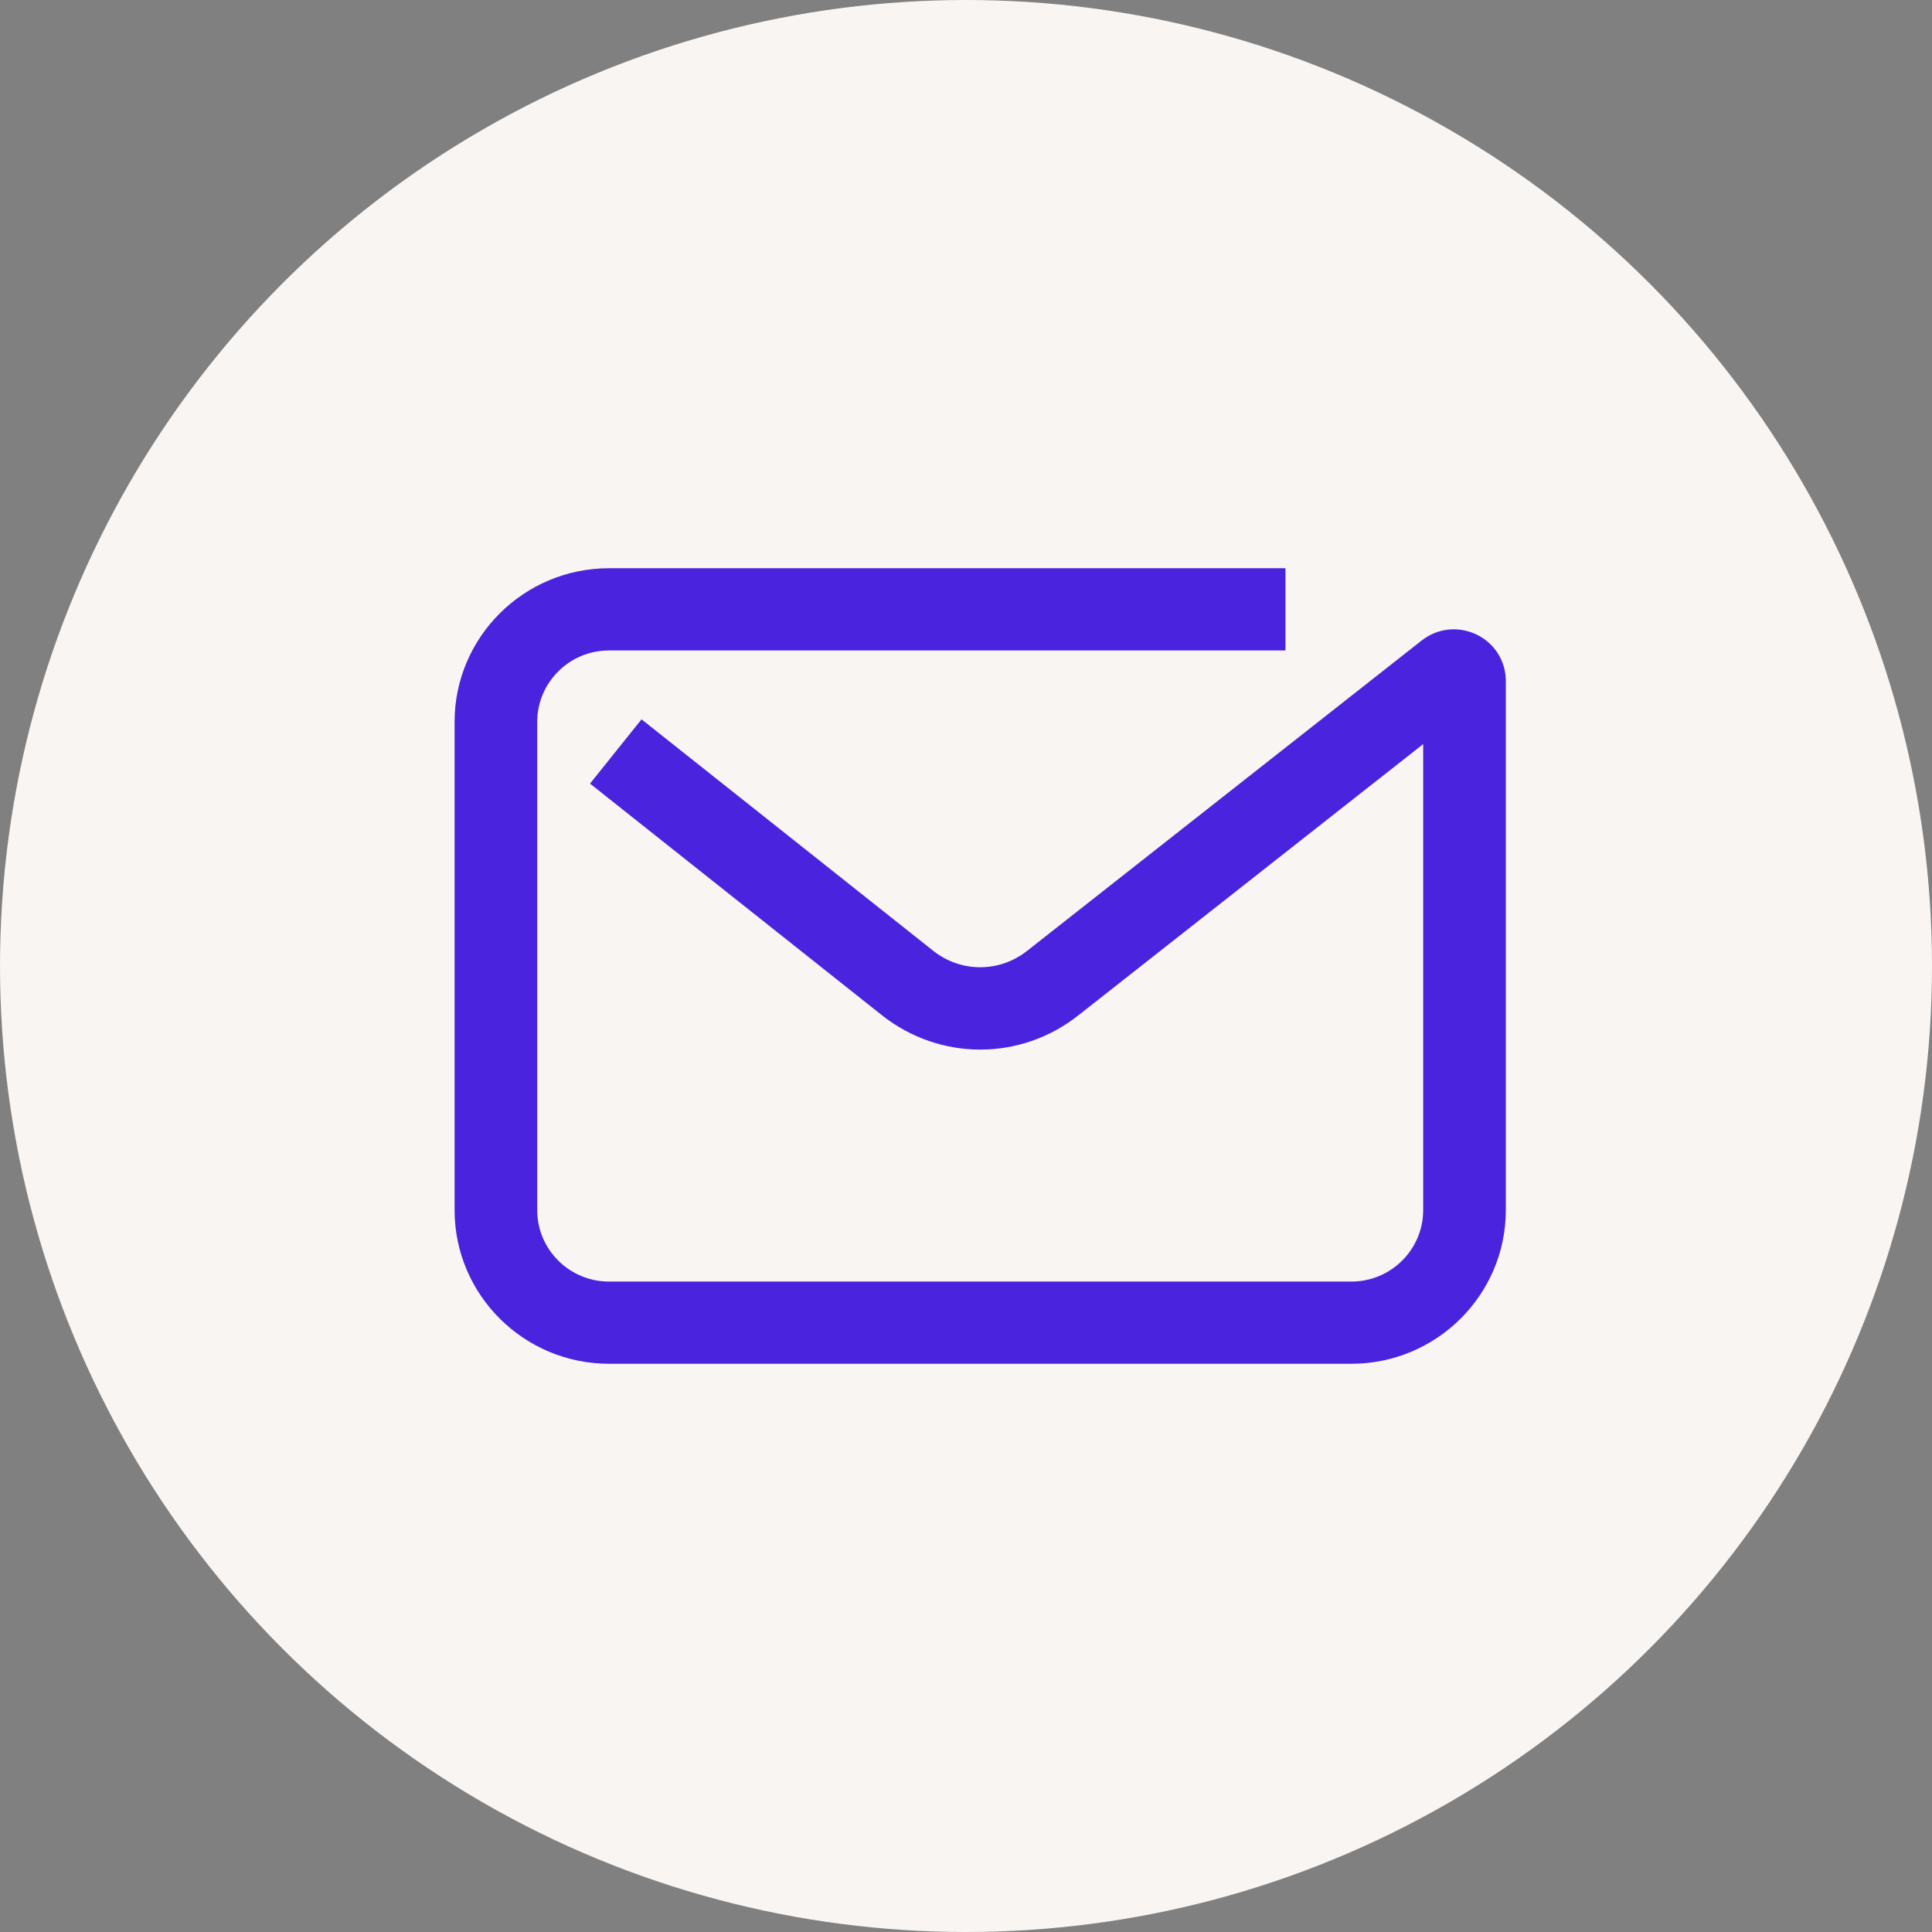
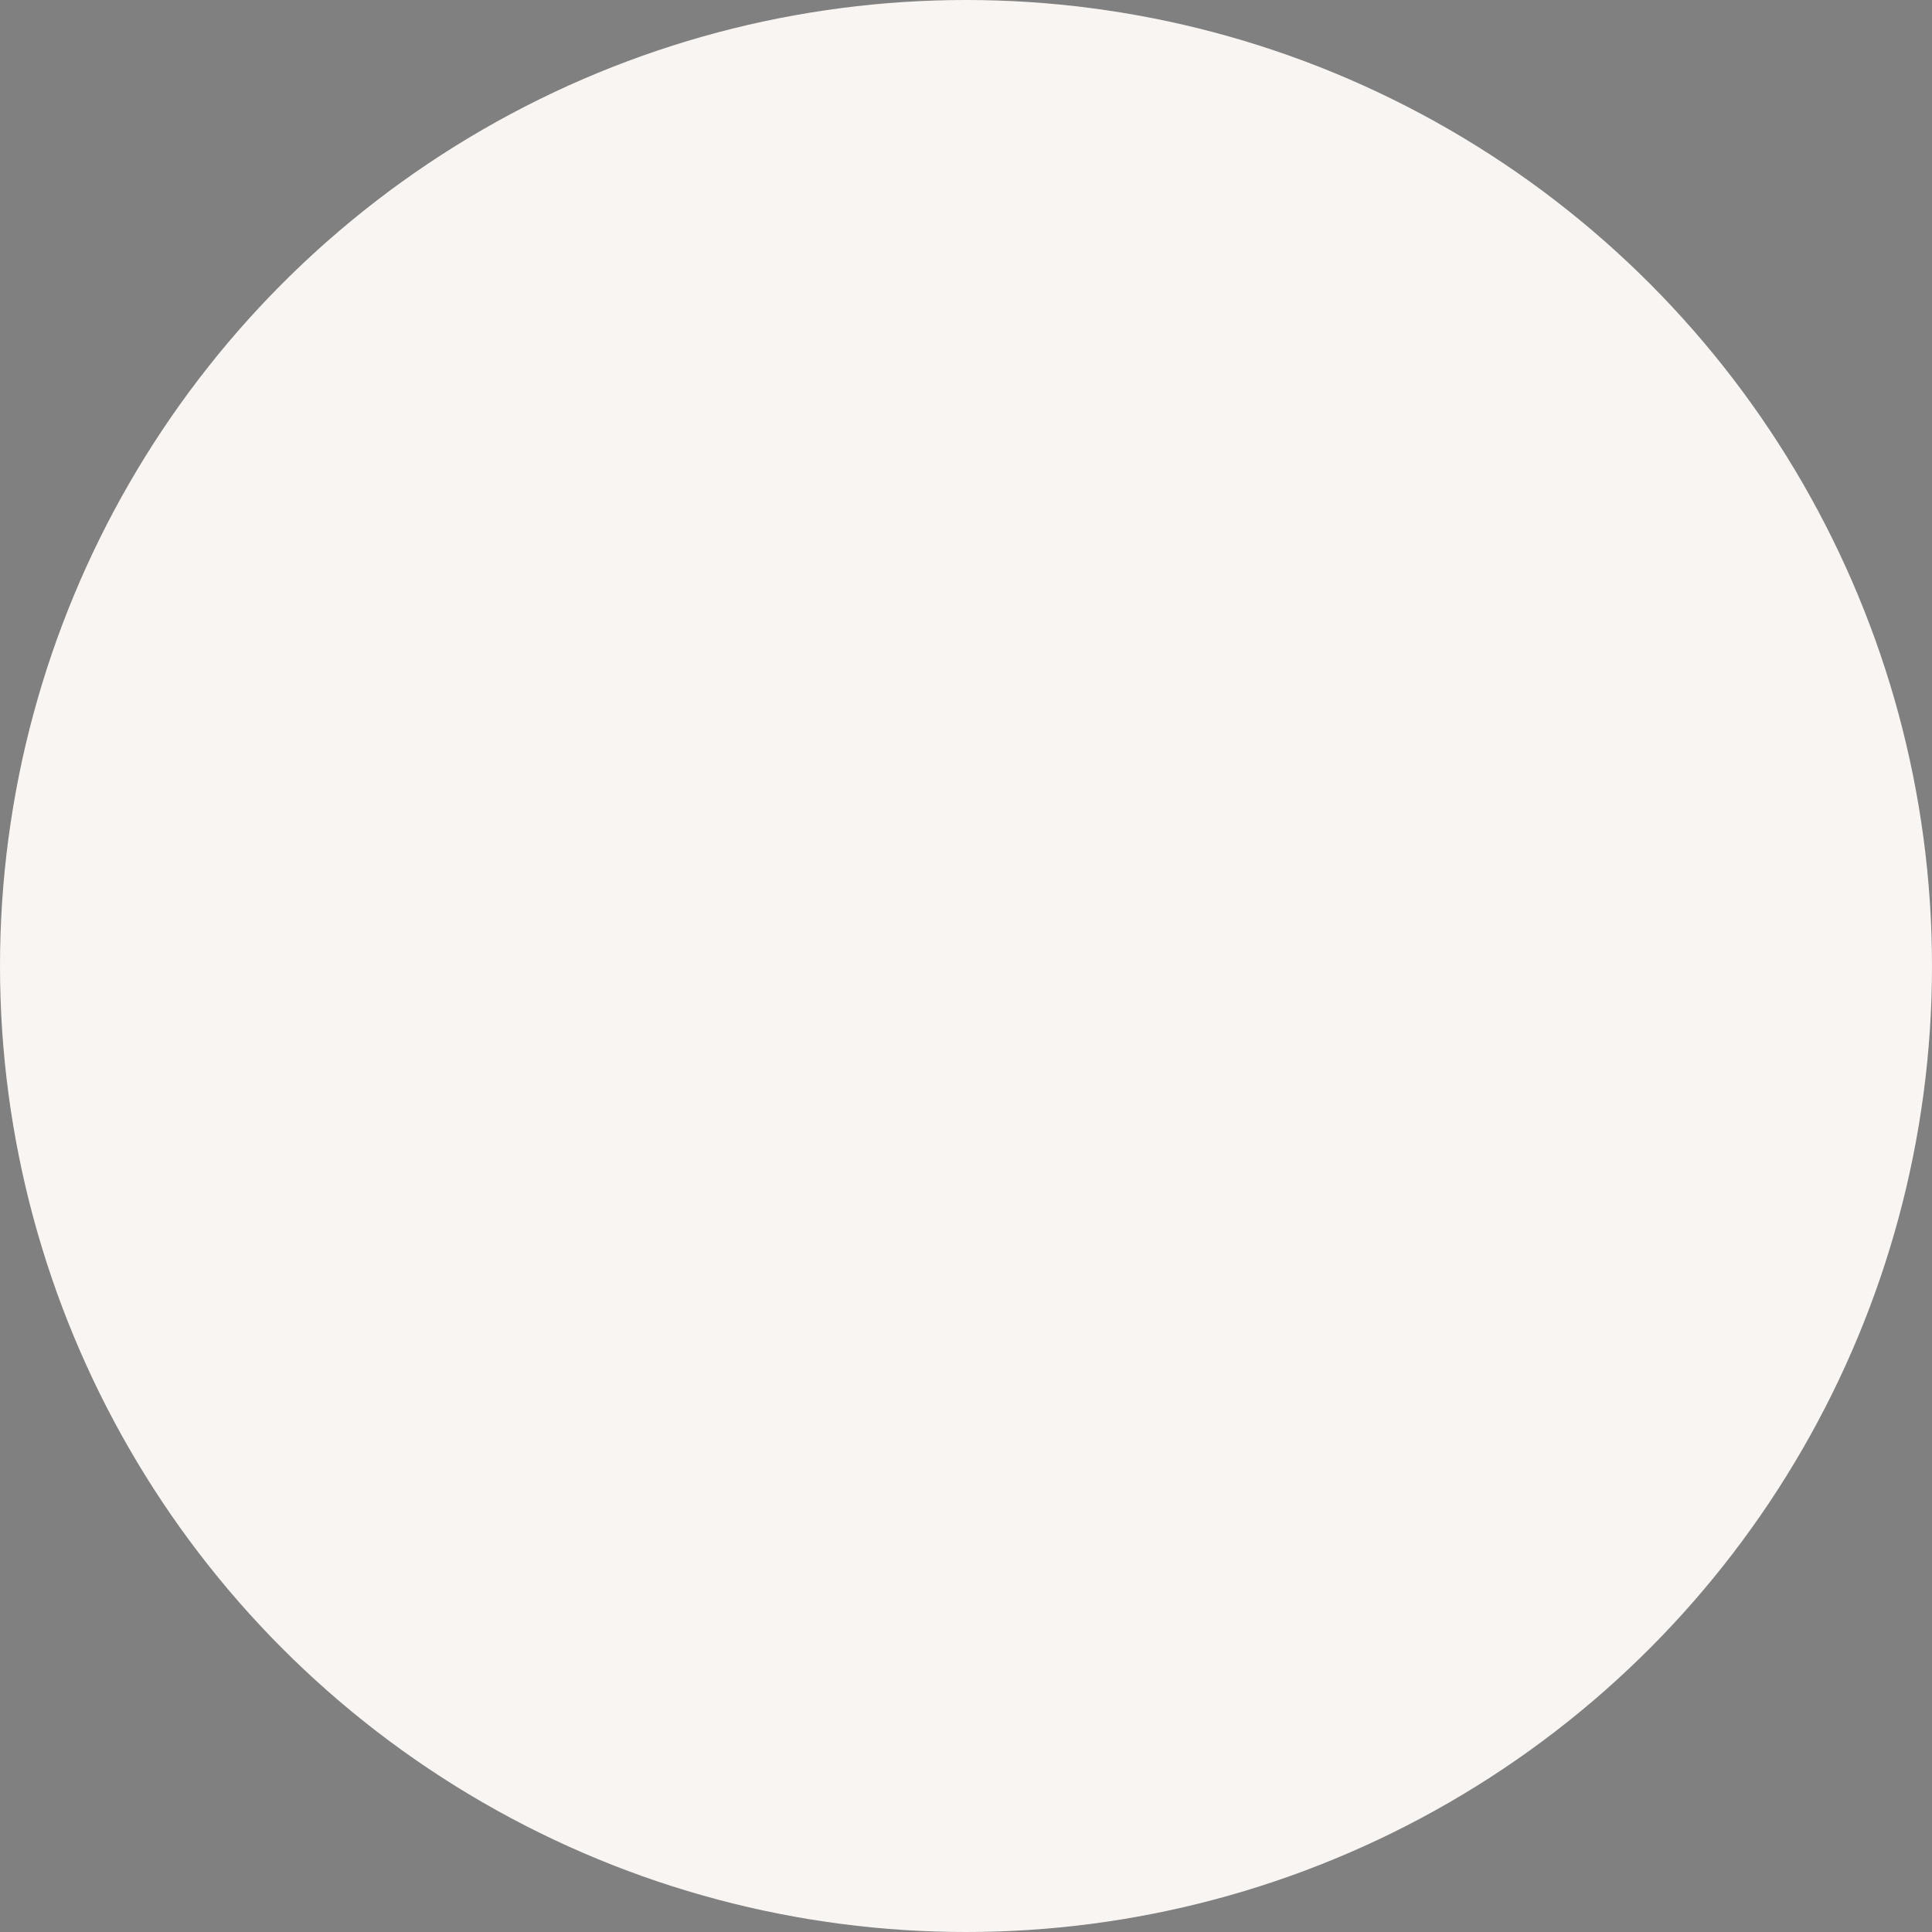
<svg xmlns="http://www.w3.org/2000/svg" width="68px" height="68px" viewBox="0 0 68 68" version="1.1">
  <rect x="0" y="0" width="68" height="68" fill="#808080" stroke="none" />
  <title>picto-email</title>
  <desc>Created with Sketch.</desc>
  <g id="Page-1" stroke="none" stroke-width="1" fill="none" fill-rule="evenodd">
    <g id="picto-email">
      <circle id="Oval" fill="#F9F5F2" cx="34" cy="34" r="34" />
-       <path d="M47.565,48 L21.435,48 C18.438,48 16,45.574 16,42.592 L16,25.408 C16,22.426 18.438,20 21.435,20 L45.244,20 L45.244,22.894 L21.435,22.894 C20.042,22.894 18.908,24.021 18.908,25.408 L18.908,42.592 C18.908,43.979 20.042,45.107 21.435,45.107 L47.565,45.107 C48.958,45.107 50.091,43.979 50.091,42.592 L50.091,26.19 L37.963,35.73 C35.926,37.347 33.074,37.347 31.032,35.726 L20.767,27.58 L22.58,25.318 L32.845,33.464 C33.82,34.237 35.18,34.237 36.155,33.464 L50.038,22.544 C50.592,22.108 51.332,22.028 51.968,22.333 C52.604,22.639 53,23.267 53,23.97 L53,42.592 C53,45.574 50.562,48 47.565,48" id="Fill-1" fill="#4A23DE" />
    </g>
  </g>
</svg>